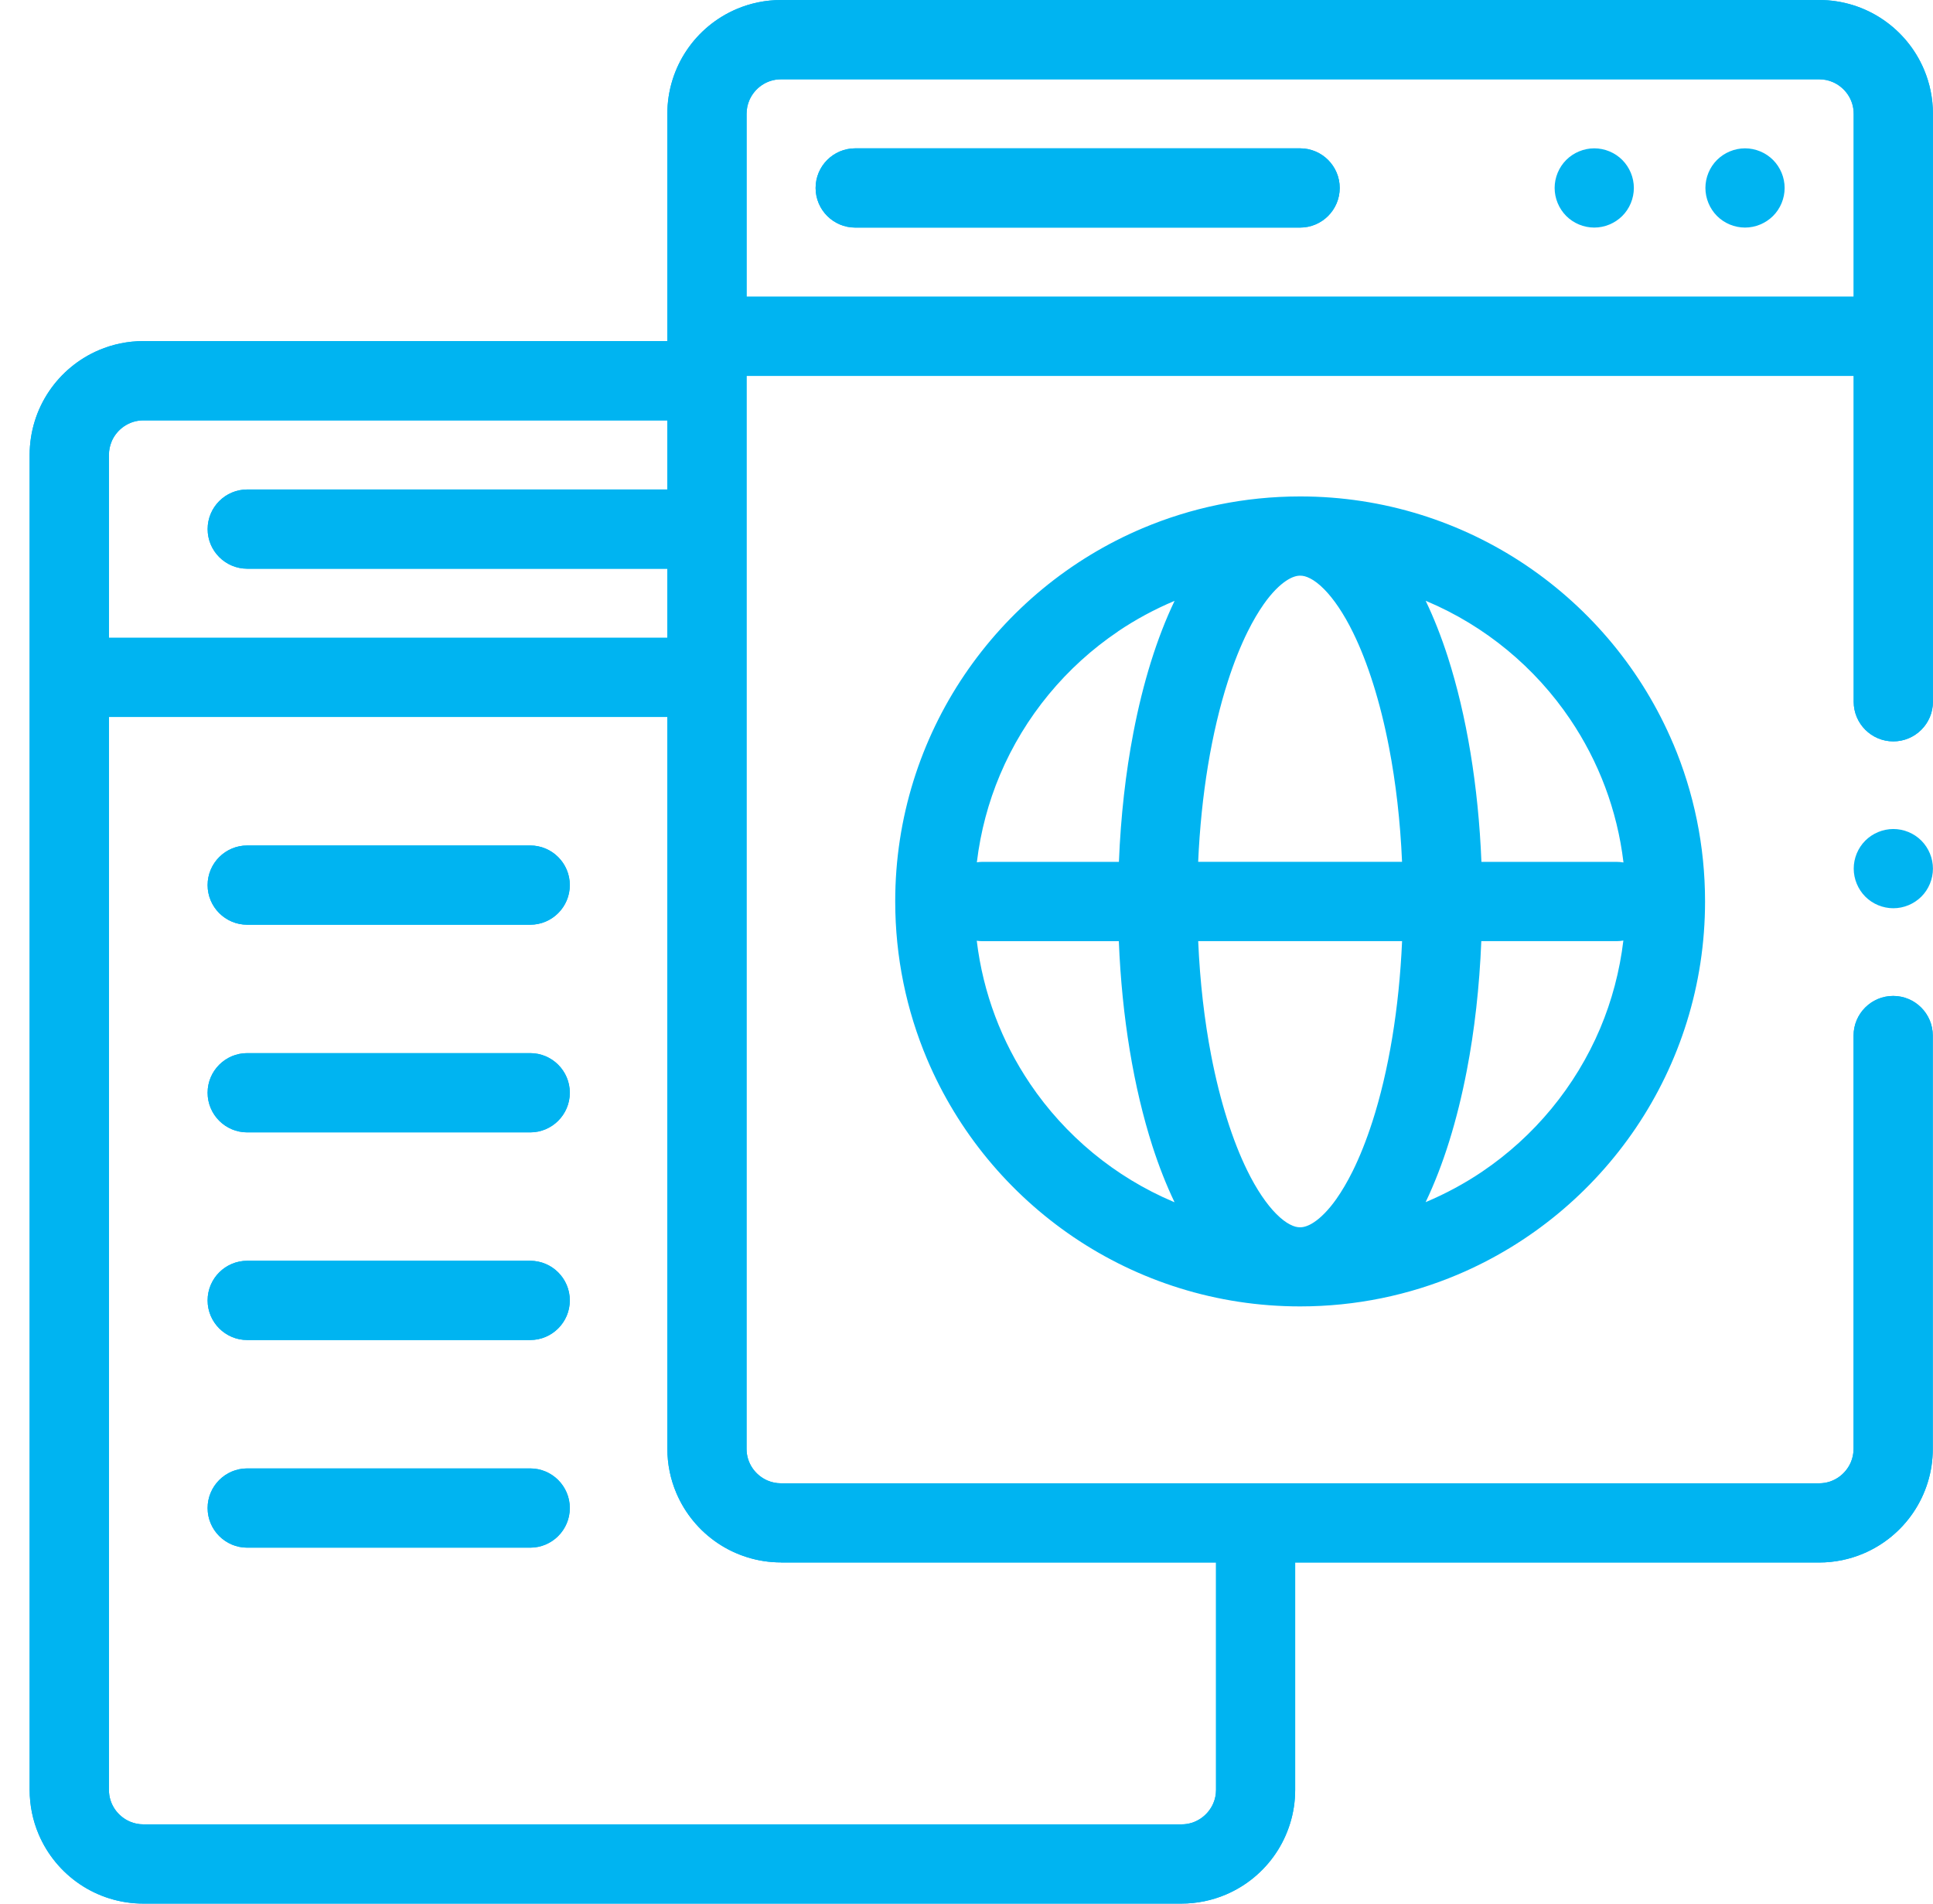
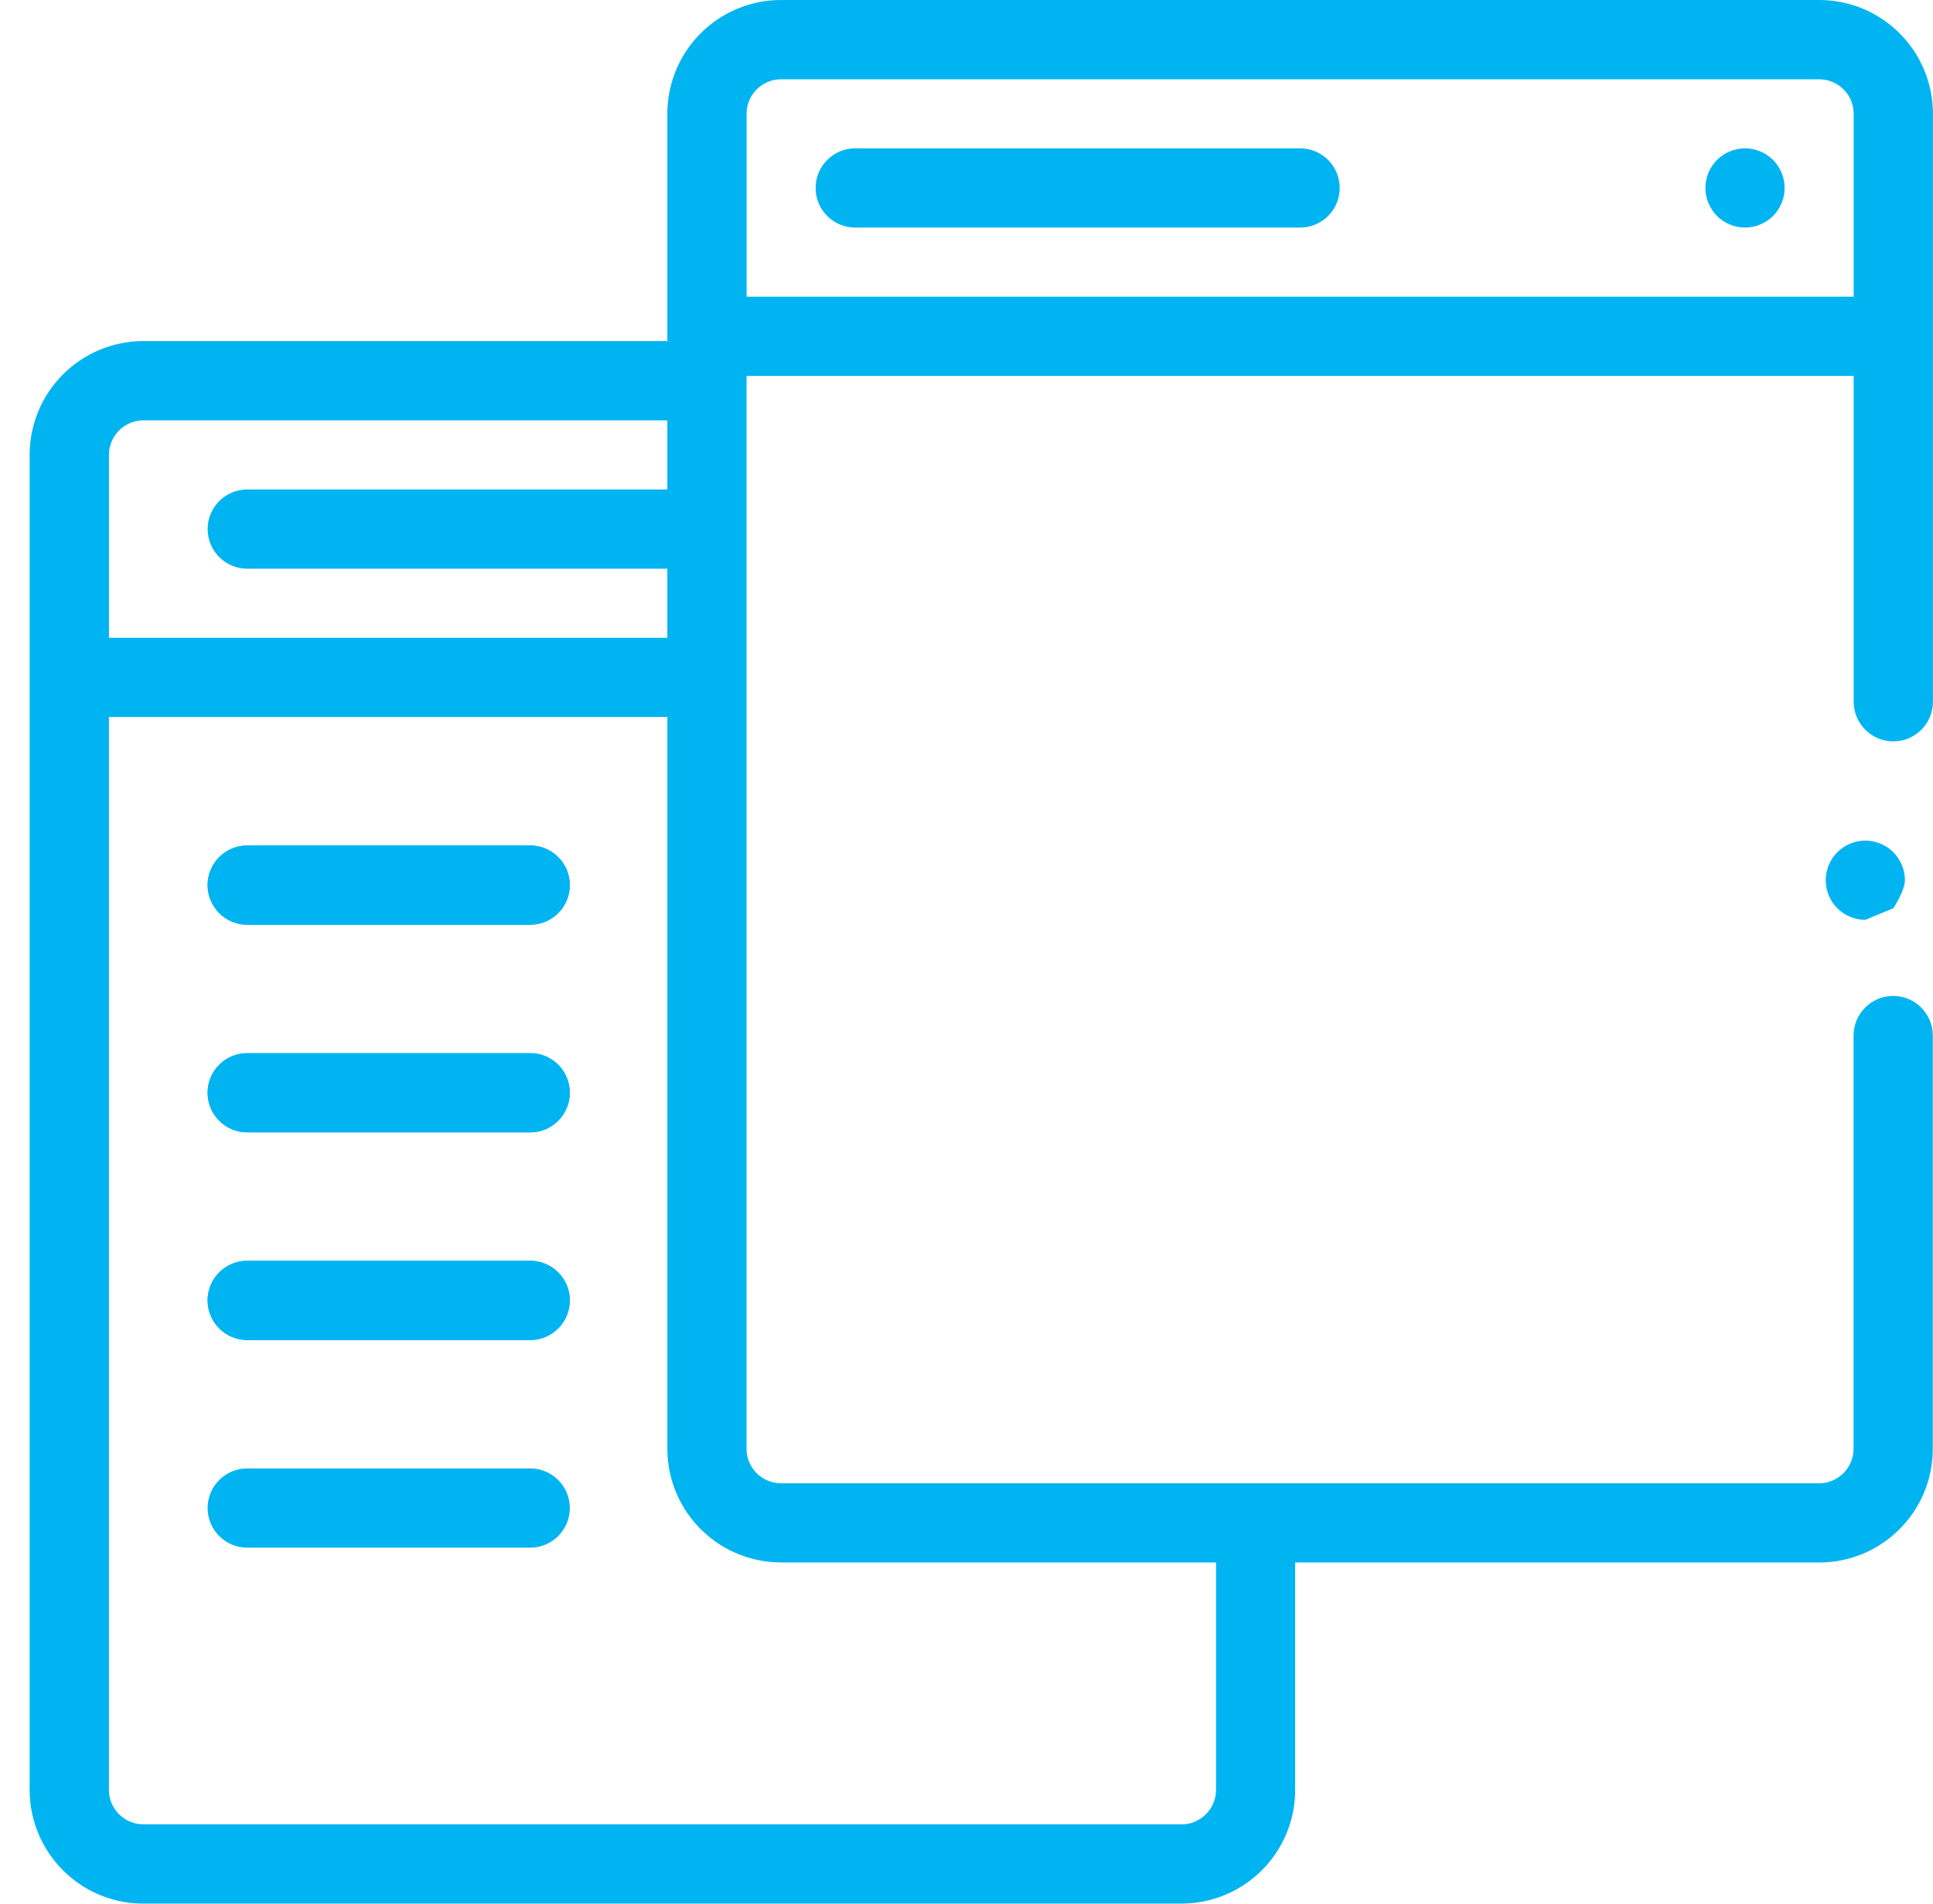
<svg xmlns="http://www.w3.org/2000/svg" fill="none" height="64" viewBox="0 0 65 64" width="65">
  <g fill="#00b4f1">
-     <path d="m56.264 25.006c-1.034-2.445-2.76-4.521-4.932-5.99-2.172-1.468-4.799-2.327-7.613-2.326-1.876 0-3.67.381-5.3 1.07-2.445 1.034-4.521 2.76-5.99 4.932-1.468 2.172-2.327 4.799-2.326 7.613 0 1.876.381 3.67 1.07 5.3 1.034 2.445 2.76 4.521 4.932 5.99 2.172 1.468 4.799 2.327 7.614 2.326 1.876 0 3.67-.381 5.3-1.07 2.445-1.034 4.521-2.76 5.99-4.932 1.468-2.172 2.327-4.799 2.326-7.614 0-1.876-.381-3.67-1.07-5.3zm-3.463-.821c.95 1.407 1.58 3.042 1.791 4.811-.074-.013-.149-.02-.226-.02h-4.551c-.052-1.284-.177-2.514-.367-3.666-.191-1.16-.448-2.241-.763-3.224-.219-.679-.467-1.309-.744-1.887.014.006.028.011.042.017 1.964.831 3.639 2.221 4.819 3.97zm-6.654 13.528c-.202.628-.428 1.19-.664 1.666-.177.357-.362.668-.542.925-.271.386-.539.644-.751.784-.105.071-.196.113-.271.138-.075.025-.136.035-.201.035-.099 0-.198-.02-.346-.097-.129-.067-.288-.182-.462-.359-.307-.309-.655-.807-.975-1.464-.483-.984-.91-2.313-1.207-3.857-.226-1.172-.378-2.47-.437-3.843h6.856c-.05 1.139-.163 2.225-.329 3.233-.172 1.044-.401 2.003-.671 2.841zm-5.857-8.737c.05-1.139.163-2.225.329-3.233.172-1.044.401-2.003.671-2.841.202-.628.428-1.19.664-1.666.177-.357.362-.668.542-.925.271-.386.539-.644.751-.784.105-.07.196-.113.271-.138.075-.025.136-.035.201-.035.099 0 .197.02.346.097.129.067.288.182.462.359.307.309.655.807.975 1.464.483.984.911 2.313 1.207 3.857.226 1.172.378 2.47.437 3.843h-6.856zm-2.694-7.75c.596-.401 1.232-.745 1.901-1.025-.597 1.248-1.061 2.744-1.385 4.429-.259 1.345-.425 2.807-.487 4.346h-4.597c-.061 0-.121.006-.18.014.124-1.033.389-2.02.779-2.943.831-1.964 2.221-3.639 3.97-4.819zm-2.961 15.205c-.95-1.406-1.578-3.039-1.79-4.803.06.008.121.014.182.014h4.595c.052 1.284.177 2.514.367 3.666.191 1.16.448 2.241.763 3.224.219.679.467 1.309.744 1.887-.014-.006-.028-.011-.042-.017-1.964-.831-3.639-2.221-4.819-3.97zm15.205 2.96c-.596.401-1.232.744-1.901 1.025.597-1.248 1.061-2.744 1.385-4.429.259-1.345.425-2.807.487-4.346h4.553c.077 0 .15-.008.224-.02-.124 1.036-.389 2.025-.779 2.951-.831 1.964-2.221 3.639-3.97 4.819z" />
-     <path d="m63.666 30.535c.351 0 .694-.143.942-.39s.39-.591.39-.942c0-.351-.143-.694-.39-.942s-.591-.39-.942-.39c-.351 0-.694.143-.942.39s-.39.591-.39.942c0 .351.143.694.39.942s.591.39.942.39z" />
+     <path d="m63.666 30.535s.39-.591.39-.942c0-.351-.143-.694-.39-.942s-.591-.39-.942-.39c-.351 0-.694.143-.942.39s-.39.591-.39.942c0 .351.143.694.39.942s.591.39.942.39z" />
    <path d="m58.679 7.651c.351 0 .694-.143.942-.39s.39-.591.39-.942-.143-.694-.39-.942-.591-.39-.942-.39c-.351 0-.694.143-.942.39s-.39.591-.39.942.143.694.39.942.591.39.942.39z" />
-     <path d="m53.609 7.651c.351 0 .694-.143.942-.39s.39-.591.39-.942-.143-.694-.39-.942-.591-.39-.942-.39c-.351 0-.694.143-.942.39-.248.248-.39.591-.39.942s.143.694.39.942c.248.248.591.39.942.39z" />
-     <path d="m63.666 24.925c.735 0 1.332-.597 1.332-1.332v-19.767c0-.525-.107-1.031-.301-1.489-.291-.688-.774-1.269-1.384-1.682-.61-.414-1.354-.655-2.141-.655h-34.906c-.525 0-1.031.107-1.489.301-.688.291-1.27.774-1.682 1.384-.412.61-.655 1.353-.654 2.139v7.643h-17.618c-.525 0-1.031.107-1.489.301-.688.291-1.269.774-1.682 1.384-.414.611-.655 1.356-.655 2.142v44.88c0 .525.107 1.031.301 1.489.291.688.774 1.269 1.384 1.682.61.412 1.352.655 2.139.653h34.906c.525 0 1.031-.107 1.489-.301.688-.291 1.27-.774 1.682-1.384.412-.61.655-1.353.654-2.139v-7.643h17.617c.525 0 1.031-.107 1.489-.301.688-.291 1.27-.774 1.682-1.384.412-.61.655-1.353.653-2.139v-13.892c0-.735-.597-1.332-1.332-1.332-.735 0-1.332.597-1.332 1.332v13.892c0 .165-.033.313-.091.451-.088.207-.237.387-.421.512-.186.125-.403.198-.649.198h-18.948-15.956c-.165 0-.314-.033-.451-.091-.207-.088-.387-.237-.512-.422-.125-.186-.197-.403-.197-.649v-36.069h37.229v10.956c0 .735.597 1.332 1.332 1.332zm-59.913-10.082c.088-.207.237-.387.422-.512.186-.125.403-.198.649-.198h17.617v2.323h-14.127c-.735 0-1.332.597-1.332 1.332 0 .735.597 1.332 1.332 1.332h14.127v2.323h-18.778v-6.148c0-.165.033-.313.091-.451zm22.513 37.687h14.625v7.643c0 .165-.033.313-.091.451-.088.207-.237.387-.422.512-.186.125-.403.198-.649.198h-34.906c-.165 0-.313-.033-.451-.091-.207-.088-.387-.237-.512-.422-.125-.186-.197-.403-.197-.649v-36.068h18.778v24.599c0 .525.106 1.031.301 1.489.291.688.774 1.269 1.384 1.682.61.412 1.353.655 2.139.654zm-1.161-42.557v-6.147c0-.165.033-.313.091-.451.088-.207.237-.387.422-.512.186-.125.403-.197.649-.197h34.906c.165 0 .314.033.451.091.207.088.387.237.512.422.125.186.197.403.197.649v6.148h-37.229z" />
-     <path d="m43.718 4.987h-14.96c-.735 0-1.332.597-1.332 1.332s.597 1.332 1.332 1.332h14.96c.735 0 1.332-.597 1.332-1.332s-.597-1.332-1.332-1.332z" />
    <path d="m17.829 42.387h-9.516c-.735 0-1.332.597-1.332 1.332s.597 1.332 1.332 1.332h9.516c.735 0 1.332-.597 1.332-1.332s-.597-1.332-1.332-1.332z" />
    <path d="m17.829 49.368h-9.516c-.735 0-1.332.597-1.332 1.332 0 .735.597 1.332 1.332 1.332h9.516c.735 0 1.332-.597 1.332-1.332 0-.735-.597-1.332-1.332-1.332z" />
    <path d="m17.829 28.425h-9.516c-.735 0-1.332.597-1.332 1.332s.597 1.332 1.332 1.332h9.516c.735 0 1.332-.597 1.332-1.332s-.597-1.332-1.332-1.332z" />
    <path d="m17.829 35.406h-9.516c-.735 0-1.332.597-1.332 1.332 0 .735.597 1.332 1.332 1.332h9.516c.735 0 1.332-.597 1.332-1.332 0-.735-.597-1.332-1.332-1.332z" />
    <path d="m63.666 24.925c.735 0 1.332-.597 1.332-1.332v-19.767c0-.525-.107-1.031-.301-1.489-.291-.688-.774-1.269-1.384-1.682-.61-.414-1.354-.655-2.141-.655h-34.906c-.525 0-1.031.107-1.489.301-.688.291-1.27.774-1.682 1.384-.412.61-.655 1.353-.654 2.139v7.643h-17.618c-.525 0-1.031.107-1.489.301-.688.291-1.269.774-1.682 1.384-.414.611-.655 1.356-.655 2.142v44.88c0 .525.107 1.031.301 1.489.291.688.774 1.269 1.384 1.682.61.412 1.352.655 2.139.653h34.906c.525 0 1.031-.107 1.489-.301.688-.291 1.27-.774 1.682-1.384.412-.61.655-1.353.654-2.139v-7.643h17.617c.525 0 1.031-.107 1.489-.301.688-.291 1.27-.774 1.682-1.384.412-.61.655-1.353.653-2.139v-13.892c0-.735-.597-1.332-1.332-1.332-.735 0-1.332.597-1.332 1.332v13.892c0 .165-.033.313-.091.451-.088.207-.237.387-.421.512-.186.125-.403.198-.649.198h-18.948-15.956c-.165 0-.314-.033-.451-.091-.207-.088-.387-.237-.512-.422-.125-.186-.197-.403-.197-.649v-36.069h37.229v10.956c0 .735.597 1.332 1.332 1.332zm-59.913-10.082c.088-.207.237-.387.422-.512.186-.125.403-.198.649-.198h17.617v2.323h-14.127c-.735 0-1.332.597-1.332 1.332 0 .735.597 1.332 1.332 1.332h14.127v2.323h-18.778v-6.148c0-.165.033-.313.091-.451zm22.513 37.687h14.625v7.643c0 .165-.033.313-.091.451-.088.207-.237.387-.422.512-.186.125-.403.198-.649.198h-34.906c-.165 0-.313-.033-.451-.091-.207-.088-.387-.237-.512-.422-.125-.186-.197-.403-.197-.649v-36.068h18.778v24.599c0 .525.106 1.031.301 1.489.291.688.774 1.269 1.384 1.682.61.412 1.353.655 2.139.654zm-1.161-42.557v-6.147c0-.165.033-.313.091-.451.088-.207.237-.387.422-.512.186-.125.403-.197.649-.197h34.906c.165 0 .314.033.451.091.207.088.387.237.512.422.125.186.197.403.197.649v6.148h-37.229z" />
    <path d="m43.718 4.987h-14.96c-.735 0-1.332.597-1.332 1.332s.597 1.332 1.332 1.332h14.96c.735 0 1.332-.597 1.332-1.332s-.597-1.332-1.332-1.332z" />
    <path d="m17.829 42.387h-9.516c-.735 0-1.332.597-1.332 1.332s.597 1.332 1.332 1.332h9.516c.735 0 1.332-.597 1.332-1.332s-.597-1.332-1.332-1.332z" />
-     <path d="m17.829 49.368h-9.516c-.735 0-1.332.597-1.332 1.332 0 .735.597 1.332 1.332 1.332h9.516c.735 0 1.332-.597 1.332-1.332 0-.735-.597-1.332-1.332-1.332z" />
    <path d="m17.829 28.425h-9.516c-.735 0-1.332.597-1.332 1.332s.597 1.332 1.332 1.332h9.516c.735 0 1.332-.597 1.332-1.332s-.597-1.332-1.332-1.332z" />
    <path d="m17.829 35.406h-9.516c-.735 0-1.332.597-1.332 1.332 0 .735.597 1.332 1.332 1.332h9.516c.735 0 1.332-.597 1.332-1.332 0-.735-.597-1.332-1.332-1.332z" />
  </g>
</svg>